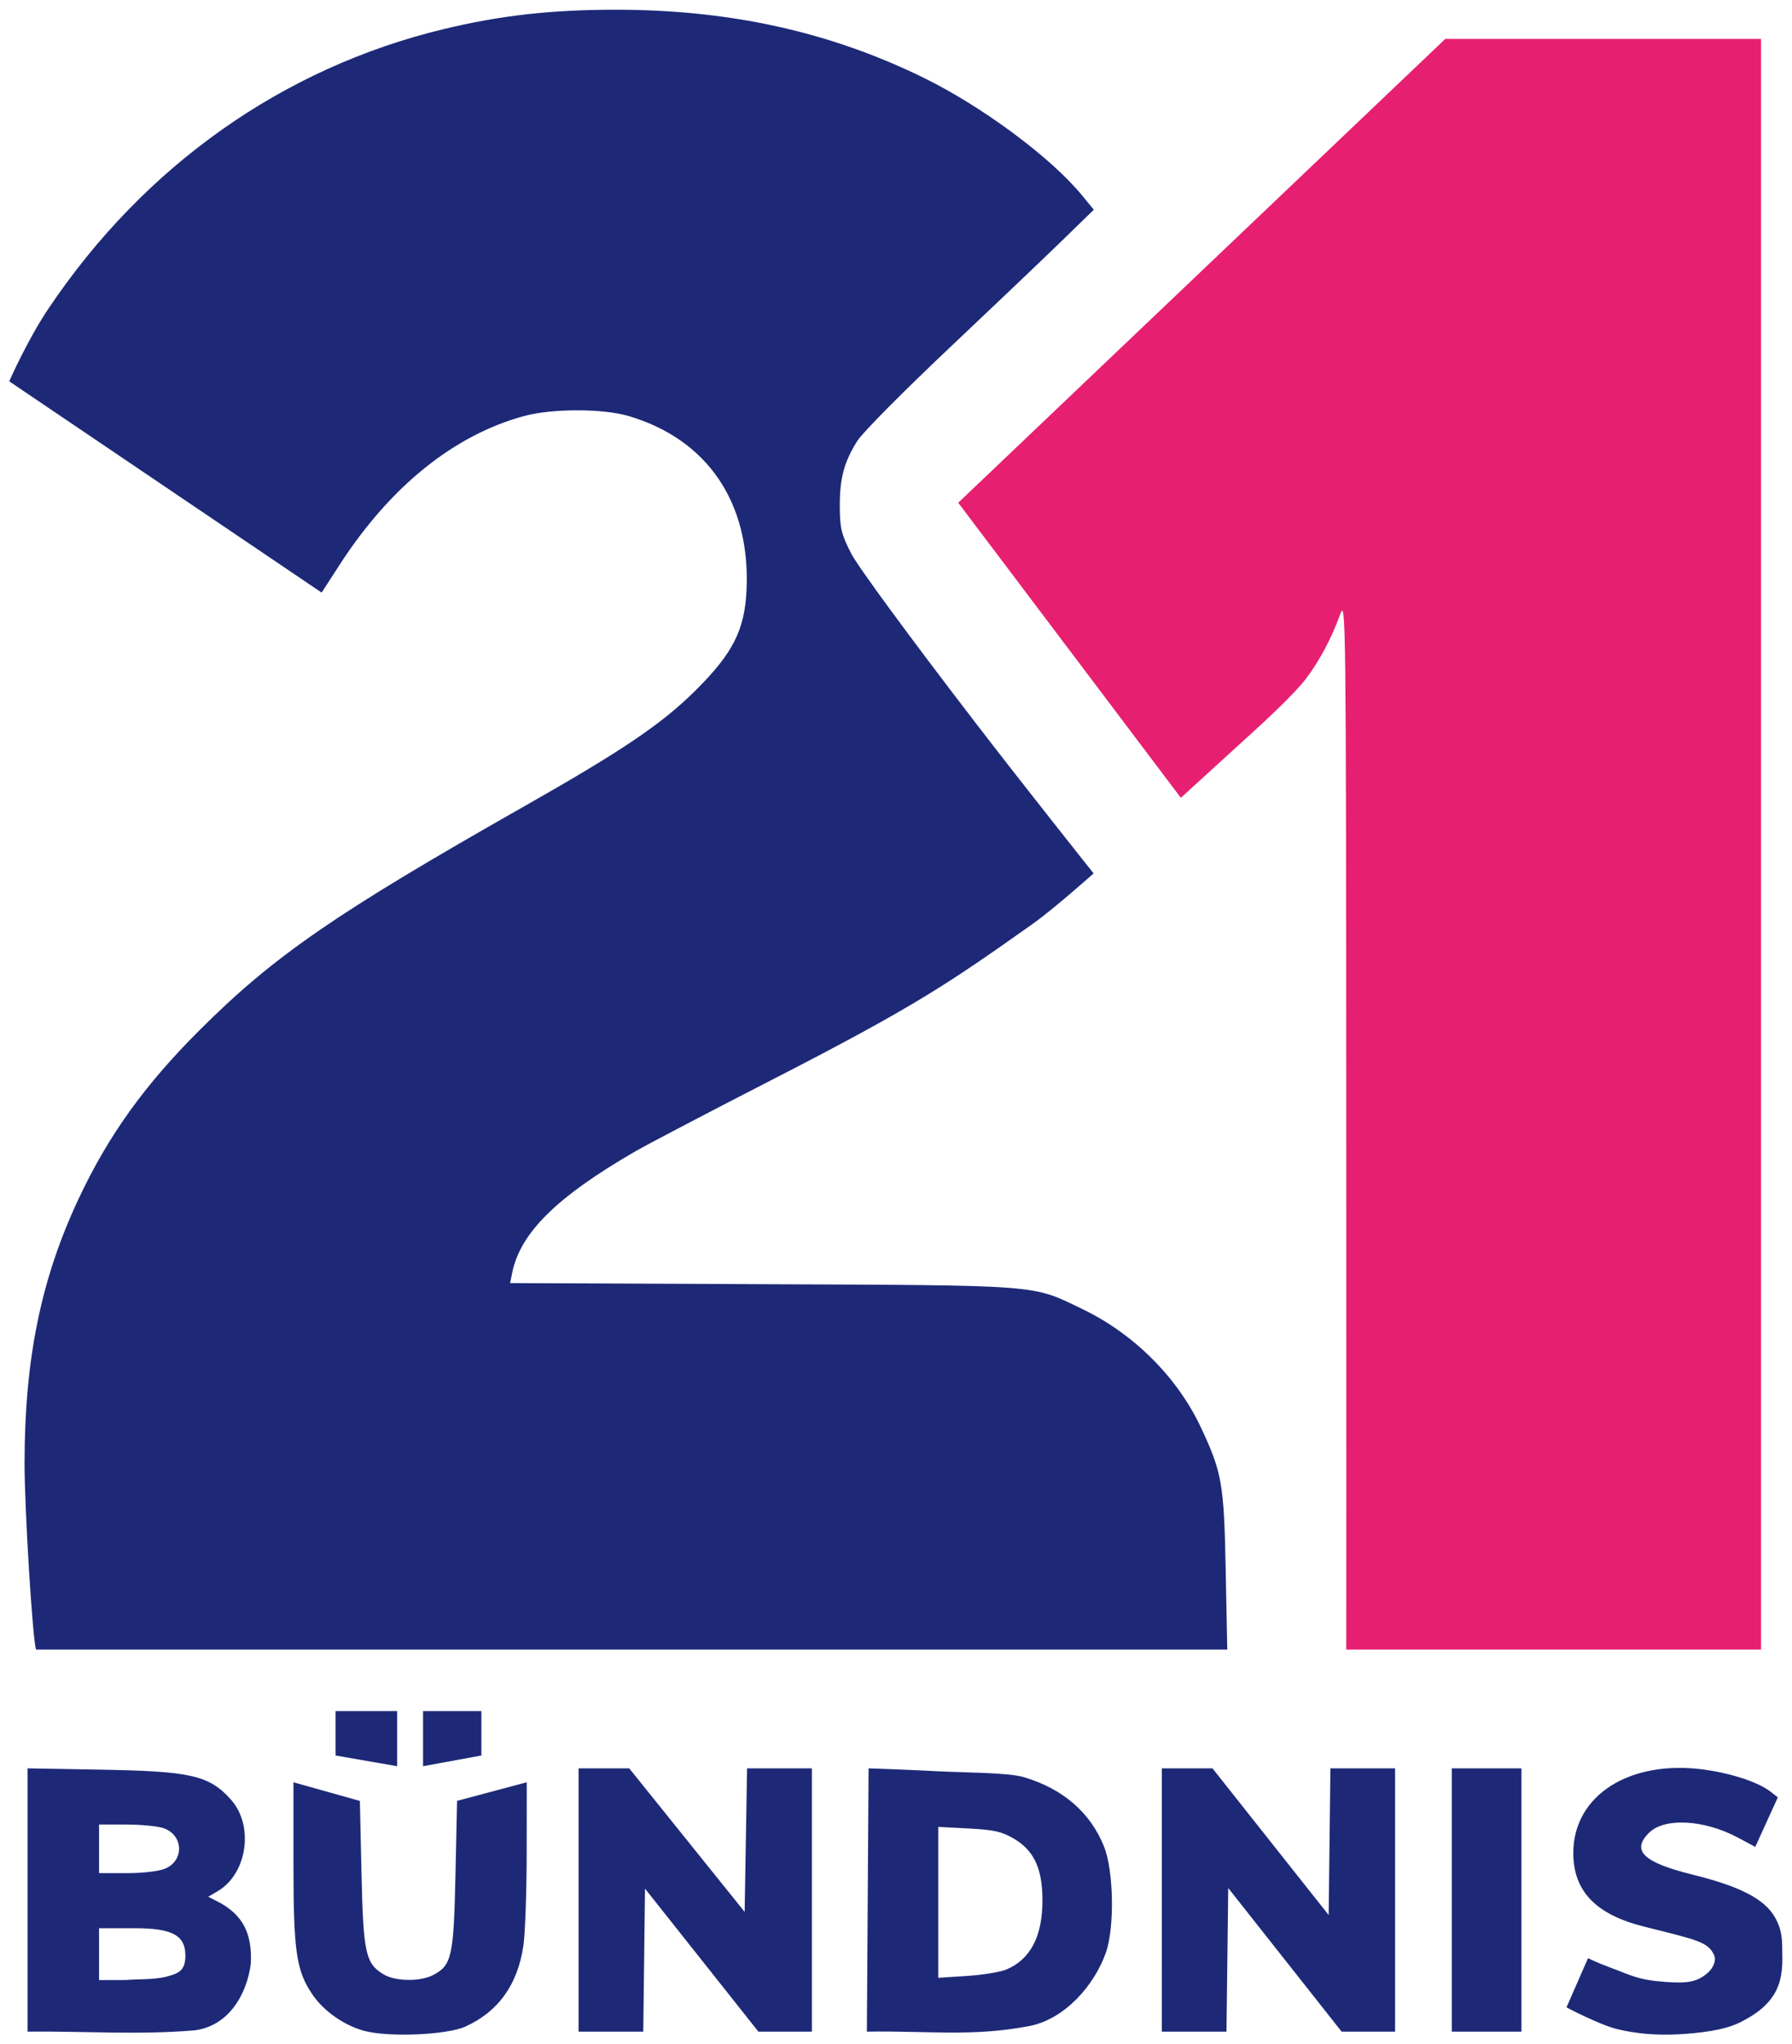
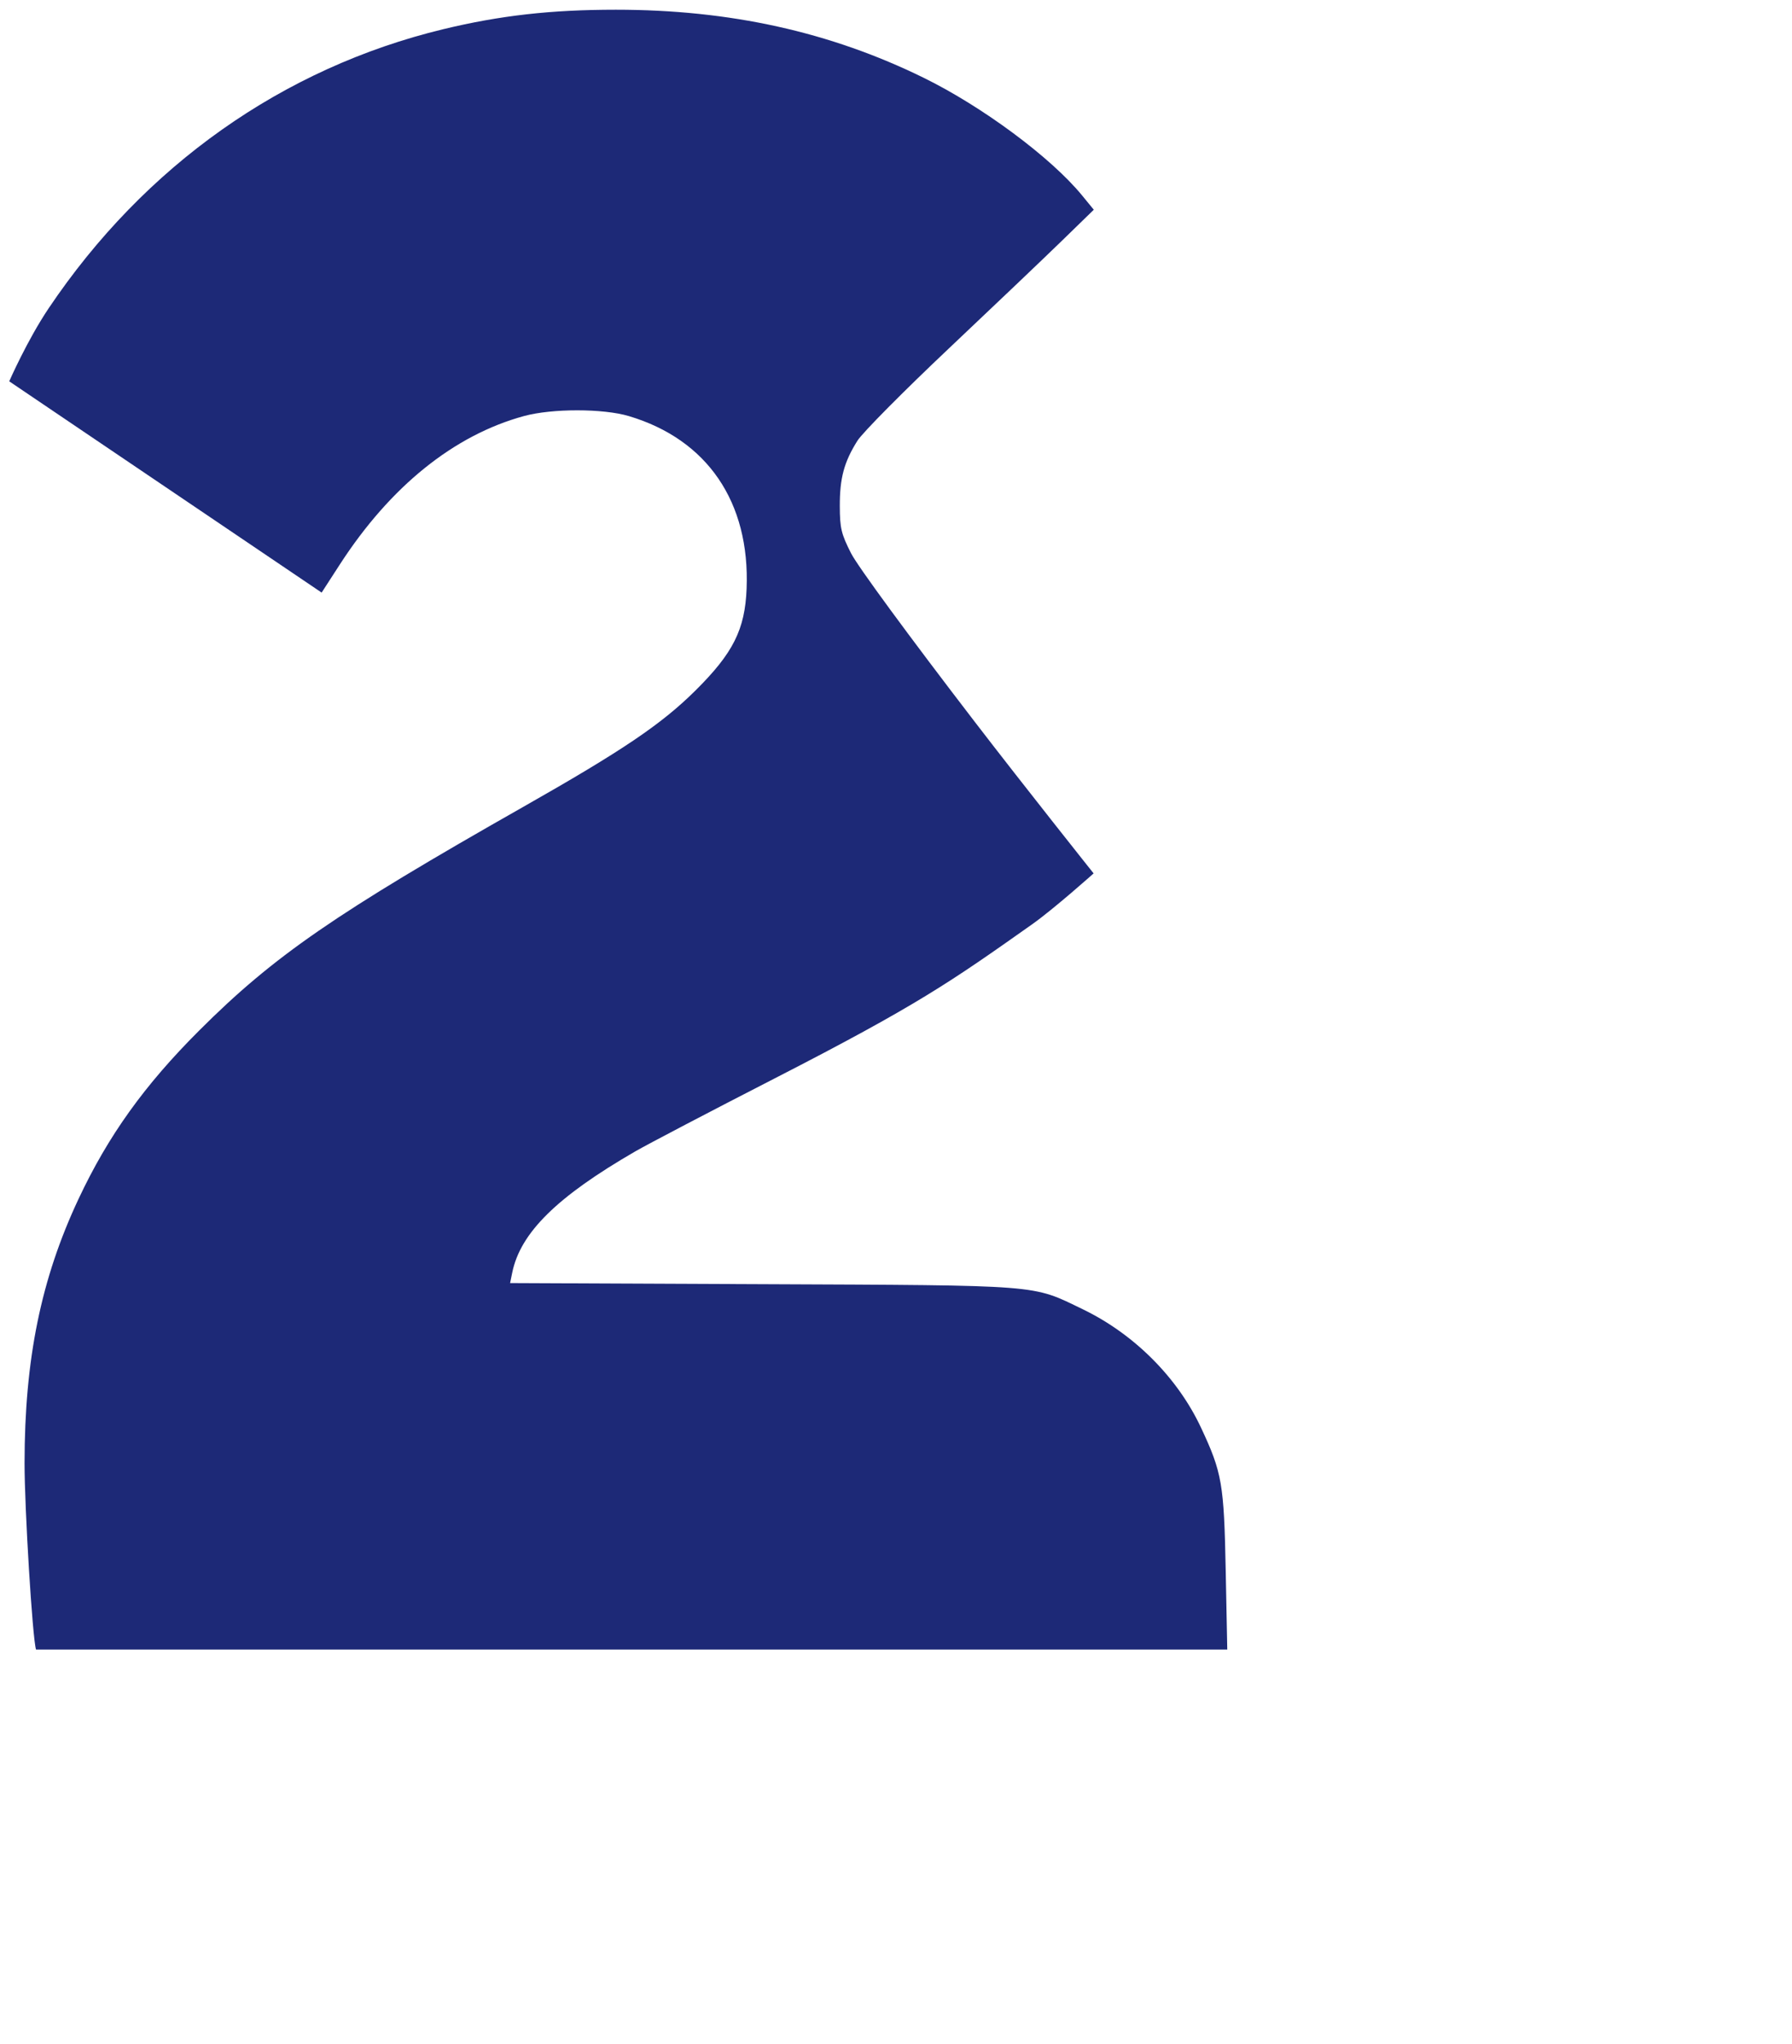
<svg xmlns="http://www.w3.org/2000/svg" xmlns:ns1="http://sodipodi.sourceforge.net/DTD/sodipodi-0.dtd" xmlns:ns2="http://www.inkscape.org/namespaces/inkscape" version="1.1" id="svg2" width="553.069" height="630.825" viewBox="0 0 553.069 630.825" ns1:docname="Bündnis21_Logo.svg" ns2:version="1.2 (dc2aedaf03, 2022-05-15)">
  <defs id="defs6" />
  <ns1:namedview pagecolor="#ffffff" bordercolor="#666666" borderopacity="1" objecttolerance="10" gridtolerance="10" guidetolerance="10" ns2:pageopacity="0" ns2:pageshadow="2" ns2:window-width="1920" ns2:window-height="1058" id="namedview4" showgrid="false" fit-margin-top="3" fit-margin-left="3" fit-margin-right="3" fit-margin-bottom="3" ns2:zoom="1.176" ns2:cx="195.57823" ns2:cy="303.9966" ns2:window-x="1672" ns2:window-y="-8" ns2:window-maximized="1" ns2:current-layer="g10" ns2:showpageshadow="2" ns2:pagecheckerboard="0" ns2:deskcolor="#d1d1d1" />
  <g ns2:groupmode="layer" ns2:label="Image" id="g10" transform="translate(2.535,2.912)">
-     <path style="fill:#e71f71;fill-opacity:1" d="m 412.965,506.088 c 0,0 0.04,-74.046 0,-162.917 -0.071,-156.251 -0.136,-161.418 -1.859,-156.583 -2.609,7.321 -6.347,14.338 -10.717,20.123 -2.079,2.752 -8.158,8.894 -15.058,15.191 L 361.914,243.273 293.206,152.215 443.535,9.088 h 97.431 V 506.088 Z" id="path865" ns1:nodetypes="csssscccccc" />
    <path style="fill:#1d2977;fill-opacity:1" d="m 8.581,506.088 c -1.105,-3.529 -3.545,-43.586 -3.538,-57.512 0.016,-32.095 5.067,-56.825 16.641,-81.488 9.17,-19.541 20.32,-35.102 37.289,-52.044 23.031,-22.994 41.958,-36.051 100.049,-69.016 30.64,-17.387 42.623,-25.487 53.115,-35.902 11.613,-11.528 15.251,-18.778 15.753,-31.394 1.063,-26.719 -12.123,-46.035 -36.354,-53.255 -7.922,-2.36 -23.681,-2.368 -32.331,-0.015 -21.603,5.876 -41.273,21.722 -56.857,45.804 l -5.616,8.679 -96.419,-65.192 c 0,0 5.531,-12.663 12.186,-22.56 C 42.069,48.216 84.742,18.051 134.302,6.089 c 17.535,-4.232 33.233,-6.002 53.233,-6.002 35.235,0 66.123,6.83 95.018,21.01 18.152,8.908 39.297,24.606 48.856,36.271 l 3.635,4.436 -9.754,9.493 c -5.365,5.221 -21.142,20.247 -35.06,33.392 -13.918,13.144 -26.579,25.924 -28.136,28.399 -4.13,6.567 -5.468,11.539 -5.439,20.21 0.023,6.776 0.443,8.533 3.467,14.5 2.01,3.967 17.884,25.593 38.177,52.012 15.409,20.061 36.691,46.783 36.691,46.783 0,0 -12.257,10.956 -18.954,15.691 -25.218,17.828 -35.534,25.029 -79.5,47.578 -19.8,10.155 -39.15,20.284 -43,22.51 -24.179,13.98 -35.455,25.09 -37.983,37.426 l -0.658,3.21 77.821,0.341 c 87.102,0.382 83.043,0.064 98.991,7.771 15.794,7.633 29.183,21.042 36.412,36.468 6.528,13.929 7.112,17.313 7.644,44.25 l 0.478,24.25 z" id="path863" ns1:nodetypes="csssssssssccssssscsssssscassscsssscc" />
-     <path id="path837" style="fill:#1d2977;fill-opacity:1" d="m 109.707,623.706 c -6.243,-1.745 -12.441,-6.144 -15.889,-11.278 -4.946,-7.365 -5.783,-13.236 -5.783,-40.57 v -24.809 l 20.5,5.751 0.5,22.393 c 0.551,24.676 1.253,27.839 6.92,31.187 3.584,2.117 11.199,2.213 15.112,0.189 5.824,-3.011 6.416,-5.638 6.967,-30.883 l 0.5,-22.9 21.5,-5.739 -0.02,21.769 c -0.011,11.973 -0.461,24.822 -1.001,28.554 -1.748,12.087 -7.72,20.438 -17.928,25.068 -5.763,2.614 -23.933,3.347 -31.378,1.266 z M 101.035,538.787 v -13.699 h 19 V 542.088 Z M 128.035,525.088 h 18 V 538.787 l -18,3.301 z m 368.324,98.067 c -5.43,-1.363 -15.424,-6.65 -15.424,-6.65 l 6.644,-15.184 c 0,0 2.811,1.417 7.057,2.974 6.266,2.298 8.168,3.741 16.969,4.368 6.599,0.47 9.653,0.062 12.98,-2.864 1.425,-1.253 2.698,-3.623 1.926,-5.357 -1.859,-4.179 -5.304,-4.767 -21.69,-8.874 -14.861,-3.725 -21.786,-10.942 -21.786,-22.703 0,-17.833 17.49,-28.914 40.569,-25.704 8.392,1.167 16.556,3.886 20.246,6.742 l 2.315,1.792 -6.968,15.289 -5.331,-2.853 c -10.446,-5.59 -22.717,-6.247 -27.491,-1.473 -5.496,5.496 -1.726,9.113 13.408,12.868 12.93,3.208 20.958,6.693 24.719,12.001 3.466,4.893 2.927,9.445 3.033,12.569 0.146,4.274 -0.21,9.121 -3.042,13.157 -2.162,3.081 -5.002,5.337 -9.814,7.793 -4.97,2.537 -12.526,3.396 -18.958,3.753 -6.467,0.359 -13.079,-0.066 -19.362,-1.643 z m -490.393,-80.405 22.174,0.397 c 27.64,0.495 33.805,1.518 40.691,9.361 7.082,8.066 4.913,22.777 -4.148,28.13 l -2.944,1.739 2.898,1.481 c 7.647,3.907 10.763,9.773 10.227,19.254 -1.214,9.27 -6.697,19.126 -17.329,20.476 -17.054,1.49 -34.382,0.214 -51.569,0.412 z m 42.543,64.369 c 3.82,-1.049 6.215,-1.659 6.169,-6.692 -0.054,-5.907 -3.692,-8.339 -15.334,-8.339 H 28.034 l 3.19e-4,16 8.25,-0.024 c 4.051,-0.31 8.256,-0.08 12.223,-0.945 z m -0.077,-33.423 c 5.955,-2.488 5.656,-10.348 -0.475,-12.485 -1.771,-0.618 -6.978,-1.123 -11.571,-1.123 h -8.351 v 15 h 8.532 c 5.029,0 9.9,-0.572 11.865,-1.392 z M 176.035,542.75 h 15.633 l 35.617,44.289 0.75,-44.289 h 20 V 624 h -16.5 l -35,-44.134 L 195.996,624 h -19.962 z m 89.5,0 c 0,0 13.001,0.442 21,0.883 7.999,0.442 22.068,0.367 26.987,1.847 12.104,3.642 20.498,10.935 24.701,21.461 2.969,7.435 3.268,24.922 0.558,32.647 -3.535,10.077 -12.659,20.597 -23.732,22.698 -17.738,3.366 -30.936,1.397 -50.037,1.714 z m 42.604,62.041 c 7.408,-3.153 11.105,-10.322 11.061,-21.447 -0.038,-9.734 -2.627,-15.271 -8.845,-18.914 -3.724,-2.183 -6.088,-2.713 -13.904,-3.122 l -9.417,-0.493 v 23.284 23.284 l 8.854,-0.574 c 4.87,-0.316 10.382,-1.224 12.25,-2.019 z M 356.035,542.75 h 15.642 l 35.858,45.268 0.538,-45.268 19.962,-4.8e-4 V 624 h -16.5 l -35,-44.325 L 375.996,624 h -19.962 z m 89.5,-4.8e-4 h 21.5 L 467.035,624 h -21.5 z" ns1:nodetypes="sssccssssccsssssccccccccccaccssssssssccsssssssaacssscscccccssccccsssccsscccccccccccccssssccsssscccsscccccccccccccccc" />
  </g>
</svg>